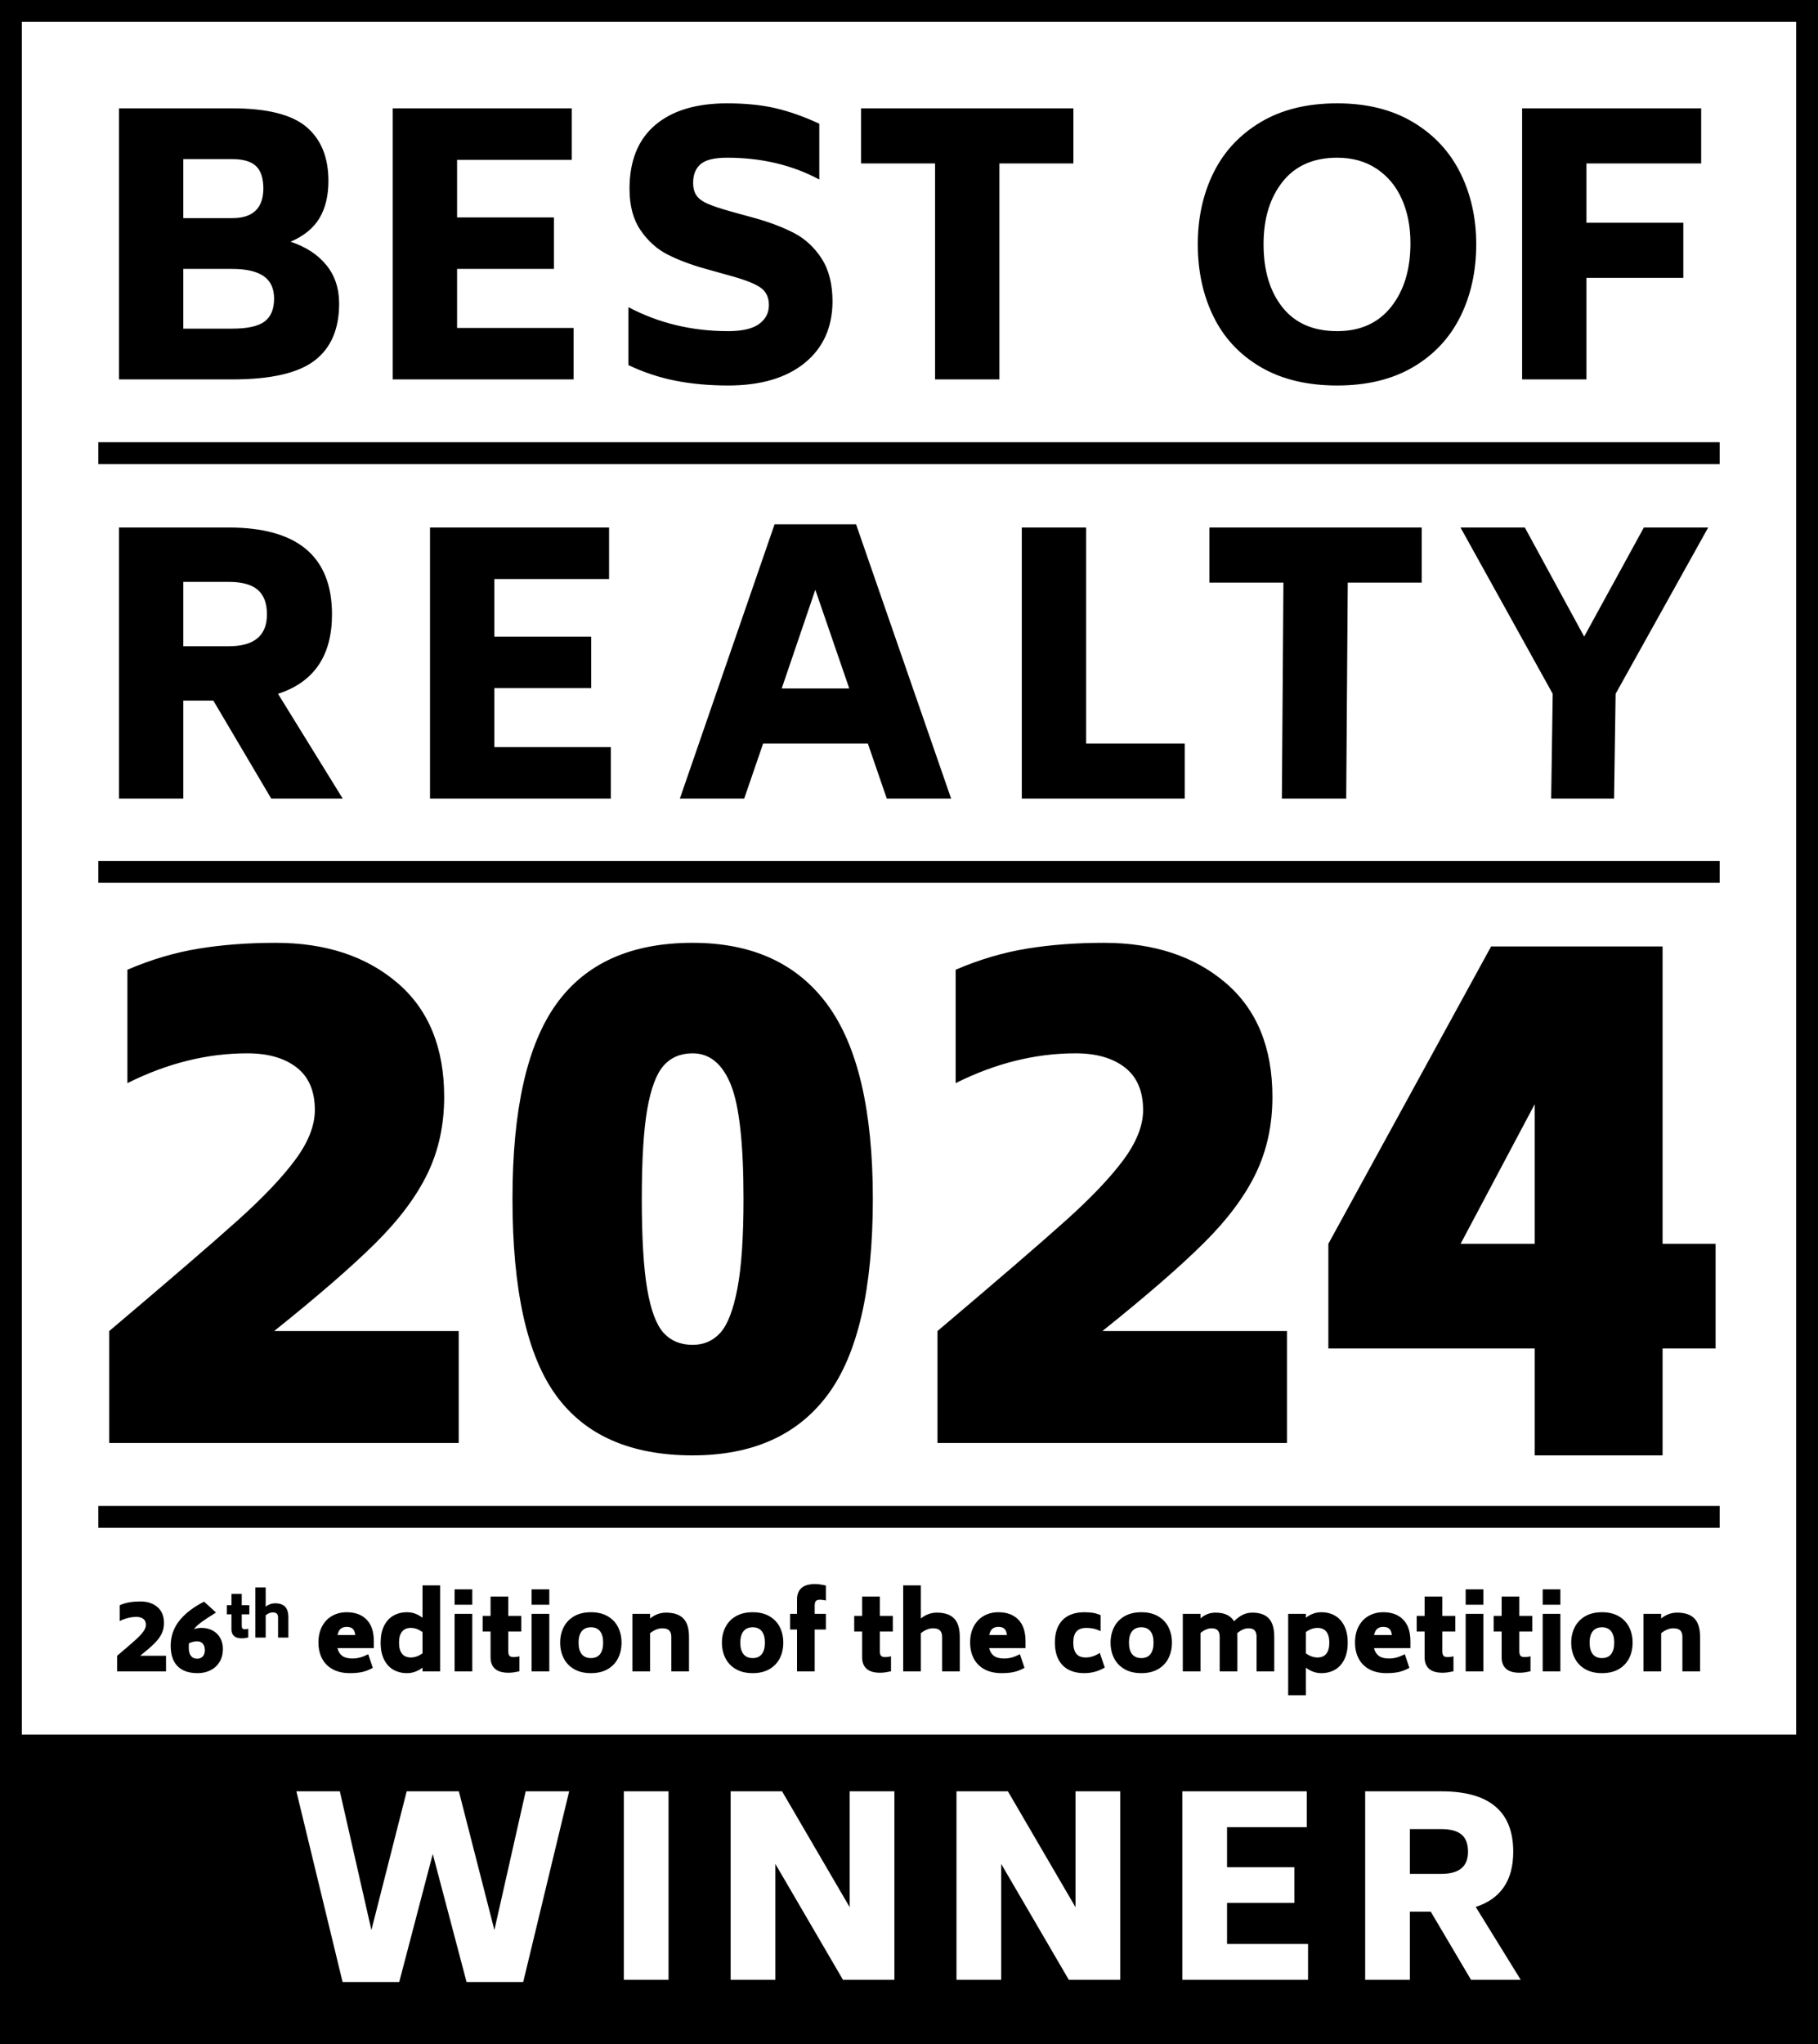
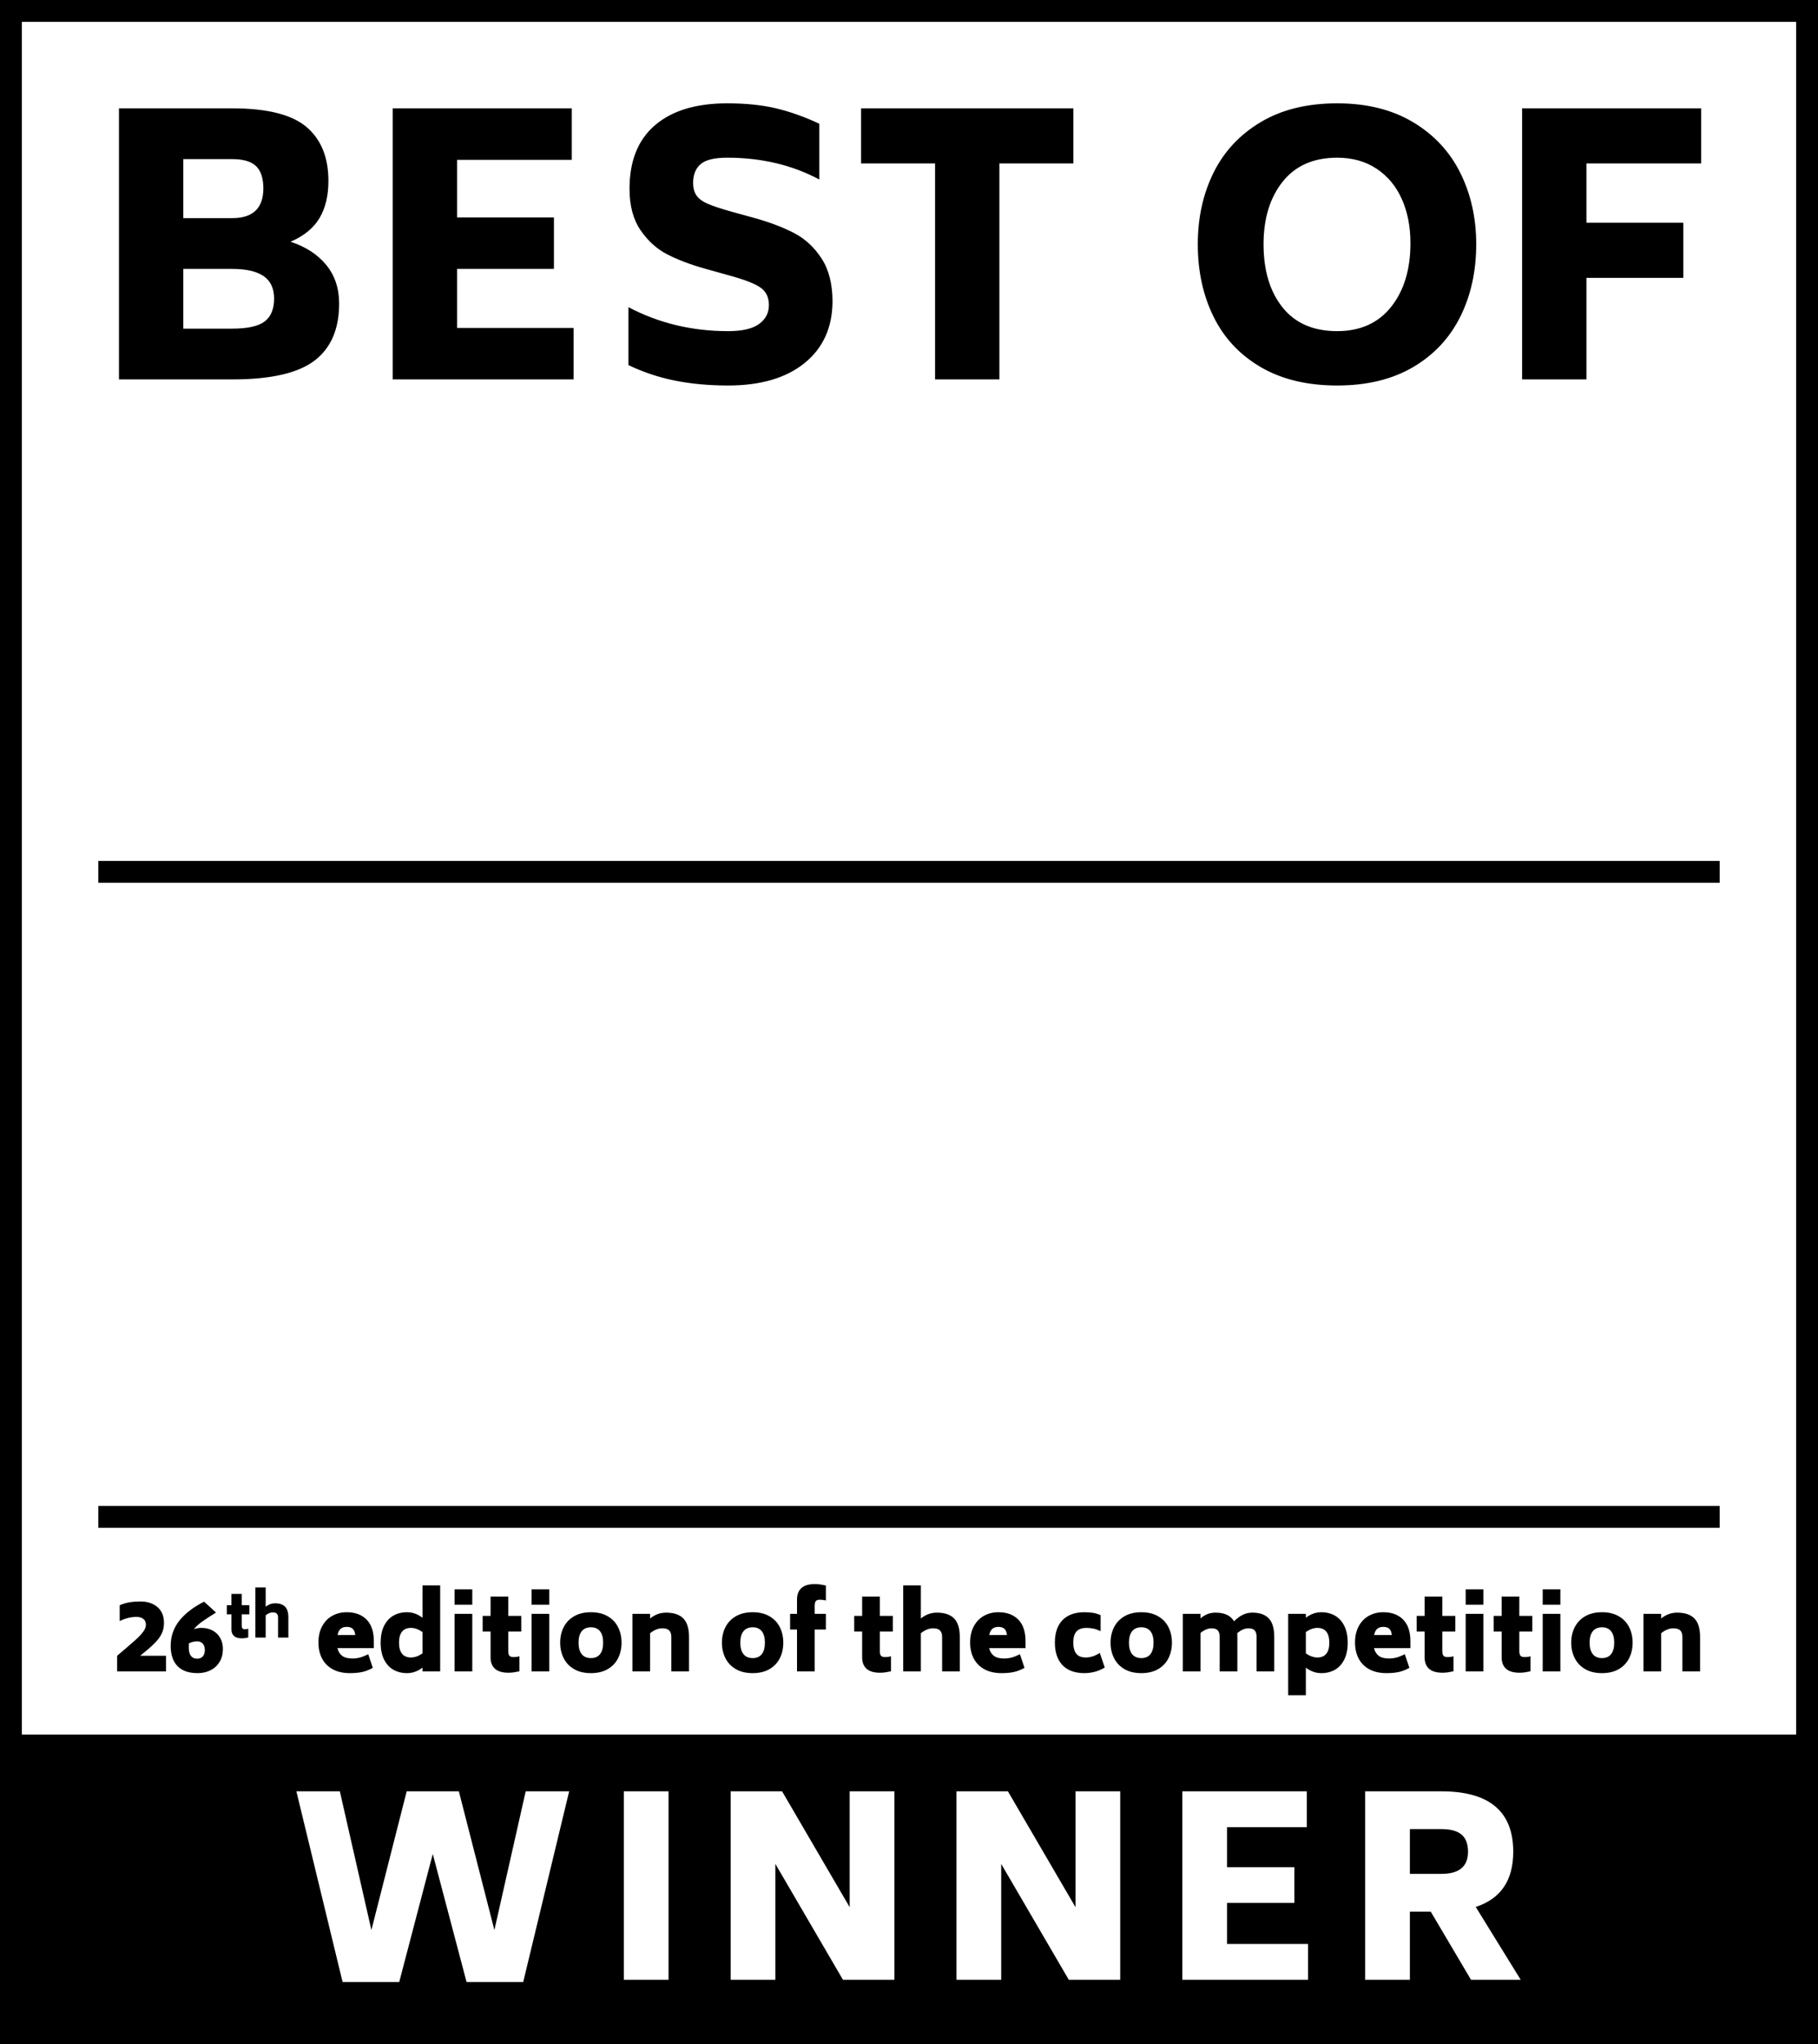
<svg xmlns="http://www.w3.org/2000/svg" version="1.1" width="166.4" height="187" viewBox="0 0 166.4 187">
  <rect x="0" y="0" width="166.4" height="187" fill="#808080" stroke="none" />
  <defs>
    <clipPath id="clip_0">
      <path transform="matrix(1,0,0,-1,0,187)" d="M0 0H166.4V187H0Z" />
    </clipPath>
    <clipPath id="clip_1">
      <path transform="matrix(1,0,0,-1,0,187)" d="M0 0H166.4V187H0Z" />
    </clipPath>
  </defs>
  <path transform="matrix(1,0,0,-1,0,187)" d="M1 1H165.4V186H1Z" fill="#ffffff" />
  <g clip-path="url(#clip_0)">
    <path transform="matrix(1,0,0,-1,0,187)" stroke-width="2" stroke-linecap="butt" stroke-miterlimit="4" stroke-linejoin="miter" fill="none" stroke="#000000" d="M1 1H165.4V186H1Z" />
    <path transform="matrix(1,0,0,-1,26.592,22.112)" d="M0 0C1.221 .523 2.104 1.243 2.65 2.159 3.195 3.075 3.468 4.209 3.468 5.561 3.468 7.72 2.797 9.367 1.456 10.501 .115 11.634-2.148 12.202-5.332 12.202H-15.702V-12.594H-5.332C-1.821-12.594 .687-12.022 2.192-10.877 3.697-9.732 4.449-7.993 4.449-5.659 4.449-4.264 4.056-3.086 3.271-2.126 2.486-1.167 1.395-.458 0 0M-9.814 7.557H-5.332C-4.329 7.557-3.604 7.344-3.157 6.919-2.71 6.493-2.486 5.801-2.486 4.841-2.508 3.053-3.457 2.159-5.332 2.159H-9.814ZM-1.505-5.201C-1.505-6.161-1.794-6.859-2.372-7.295-2.95-7.731-3.937-7.949-5.332-7.949H-9.814V-2.486H-5.332C-4.068-2.486-3.113-2.704-2.47-3.14-1.827-3.577-1.505-4.264-1.505-5.201M15.244-7.884V-2.486H24.109V2.224H15.244V7.491H25.744V12.202H9.355V-12.594H25.908V-7.884ZM40.056-13.15C43.021-13.15 45.349-12.469 47.04-11.106 48.73-9.743 49.586-7.873 49.608-5.496 49.608-3.882 49.275-2.563 48.61-1.537 47.944-.513 47.11 .262 46.107 .785 45.104 1.309 43.904 1.766 42.509 2.159L40.252 2.781C39.336 3.042 38.649 3.271 38.191 3.468 37.733 3.664 37.395 3.909 37.177 4.204 36.959 4.498 36.85 4.896 36.85 5.398 36.85 6.139 37.079 6.706 37.537 7.099 37.995 7.491 38.801 7.687 39.957 7.687 43.098 7.687 45.911 7.022 48.397 5.692V10.795C47.045 11.427 45.726 11.896 44.439 12.202 43.152 12.507 41.659 12.66 39.957 12.66 37.122 12.66 34.925 11.994 33.366 10.664 31.806 9.334 31.027 7.393 31.027 4.841 31.027 3.293 31.365 2.028 32.041 1.047 32.717 .065 33.535-.671 34.494-1.161 35.454-1.652 36.588-2.083 37.897-2.453L40.121-3.075C41.495-3.446 42.449-3.811 42.983-4.171 43.518-4.531 43.785-5.07 43.785-5.79 43.785-6.51 43.485-7.088 42.885-7.524 42.285-7.96 41.342-8.178 40.056-8.178 36.74-8.178 33.698-7.448 30.929-5.986V-11.286C32.303-11.94 33.731-12.414 35.214-12.709 36.697-13.003 38.311-13.15 40.056-13.15M71.654 12.202H52.223V7.164H58.994V-12.594H64.883V7.164H71.654ZM95.799-13.15C98.525-13.15 100.842-12.589 102.751-11.466 104.659-10.343 106.098-8.805 107.069-6.853 108.039-4.902 108.525-2.694 108.525-.229 108.525 2.17 108.039 4.345 107.069 6.297 106.098 8.249 104.653 9.797 102.734 10.942 100.815 12.087 98.503 12.66 95.799 12.66 93.051 12.66 90.718 12.087 88.799 10.942 86.879 9.797 85.44 8.254 84.481 6.314 83.521 4.372 83.041 2.192 83.041-.229 83.041-2.694 83.521-4.902 84.481-6.853 85.44-8.805 86.879-10.343 88.799-11.466 90.718-12.589 93.051-13.15 95.799-13.15M95.799-8.178C93.618-8.178 91.95-7.453 90.794-6.003 89.638-4.553 89.06-2.628 89.06-.229 89.06 2.126 89.644 4.034 90.811 5.496 91.977 6.957 93.64 7.687 95.799 7.687 97.195 7.687 98.4 7.349 99.414 6.673 100.428 5.997 101.197 5.07 101.72 3.893 102.244 2.715 102.505 1.374 102.505-.131 102.505-2.53 101.917-4.471 100.739-5.954 99.561-7.437 97.914-8.178 95.799-8.178M129.115 7.164V12.202H112.726V-12.594H118.614V-3.304H127.48V1.734H118.614V7.164Z" />
-     <path transform="matrix(1,0,0,-1,24.826,73.049)" d="M0 0H6.543L.622 9.585C3.914 10.653 5.561 13.074 5.561 16.847 5.561 22.146 2.409 24.796-3.893 24.796H-13.936V0H-8.047V8.963H-5.299ZM-8.047 19.824H-3.893C-2.694 19.824-1.81 19.584-1.243 19.104-.676 18.624-.393 17.872-.393 16.847-.393 14.906-1.559 13.936-3.893 13.936H-8.047ZM20.421 4.711V10.108H29.286V14.819H20.421V20.086H30.921V24.796H14.532V0H31.085V4.711ZM56.341 0H62.23L53.528 25.091H46.07L37.401 0H43.289L45.023 5.038H54.608ZM46.724 10.075 49.799 19.104 52.907 10.075ZM74.587 5.038V24.796H68.698V0H83.615V5.038ZM105.304 24.796H85.873V19.758H92.645L92.503 0H98.391L98.533 19.758H105.304ZM131.522 24.796H125.634L120.171 14.819 114.741 24.796H108.853L117.292 9.585 117.151 0H122.908L123.05 9.585Z" />
  </g>
-   <path transform="matrix(1,0,0,-1,9,41.45)" stroke-width="2" stroke-linecap="butt" stroke-miterlimit="4" stroke-linejoin="miter" fill="none" stroke="#000000" d="M0 0H148.4" />
  <path transform="matrix(1,0,0,-1,9,79.75)" stroke-width="2" stroke-linecap="butt" stroke-miterlimit="4" stroke-linejoin="miter" fill="none" stroke="#000000" d="M0 0H148.4" />
  <path transform="matrix(1,0,0,-1,9,138.75)" stroke-width="2" stroke-linecap="butt" stroke-miterlimit="4" stroke-linejoin="miter" fill="none" stroke="#000000" d="M0 0H148.4" />
  <path transform="matrix(1,0,0,-1,0,187)" d="M0 0H166.4V28.339H0Z" />
  <g clip-path="url(#clip_1)">
    <path transform="matrix(1,0,0,-1,10.722,152.886)" d="M0 0H4.473V1.432H2.111C2.669 1.879 3.1 2.252 3.404 2.553 3.708 2.854 3.931 3.151 4.073 3.446 4.216 3.74 4.287 4.067 4.287 4.427 4.287 5.059 4.087 5.546 3.687 5.887 3.288 6.228 2.768 6.398 2.13 6.398 1.776 6.398 1.448 6.374 1.144 6.324 .84 6.274 .536 6.184 .233 6.054V4.604C.741 4.858 1.252 4.985 1.767 4.985 2.034 4.985 2.244 4.924 2.399 4.803 2.554 4.683 2.632 4.501 2.632 4.259 2.632 4.061 2.548 3.849 2.381 3.622 2.213 3.396 1.965 3.136 1.637 2.841 1.308 2.547 .763 2.077 0 1.432ZM7.719 3.98C7.471 3.98 7.238 3.94 7.021 3.859 7.189 4.076 7.423 4.295 7.724 4.515 8.024 4.735 8.466 5.025 9.049 5.385L7.961 6.38C6.969 5.878 6.211 5.295 5.687 4.631 5.163 3.968 4.901 3.205 4.901 2.344 4.901 1.531 5.109 .911 5.524 .484 5.939 .056 6.553-.158 7.365-.158 7.812-.158 8.21-.068 8.561 .112 8.911 .291 9.185 .549 9.384 .883 9.582 1.218 9.681 1.609 9.681 2.055 9.681 2.421 9.602 2.75 9.444 3.041 9.286 3.332 9.058 3.562 8.76 3.729 8.463 3.897 8.116 3.98 7.719 3.98M7.328 1.163C7.074 1.163 6.882 1.249 6.752 1.423 6.621 1.596 6.556 1.848 6.556 2.176 6.556 2.356 6.559 2.486 6.566 2.567 6.814 2.691 7.065 2.753 7.319 2.753 7.542 2.753 7.716 2.681 7.84 2.539 7.964 2.396 8.026 2.204 8.026 1.962 8.026 1.702 7.962 1.503 7.835 1.367 7.708 1.231 7.539 1.163 7.328 1.163M12.099 5.222V6.057H11.405V7.087H10.462V6.057H10.039V5.222H10.462V3.845C10.462 3.581 10.541 3.379 10.698 3.238 10.855 3.097 11.094 3.026 11.416 3.026 11.514 3.026 11.605 3.033 11.69 3.045 11.775 3.058 11.879 3.077 12.002 3.102V3.905C11.908 3.876 11.801 3.861 11.682 3.861 11.577 3.861 11.505 3.886 11.465 3.935 11.425 3.983 11.405 4.067 11.405 4.187V5.222ZM14.452 6.231C14.293 6.231 14.144 6.205 14.005 6.155 13.866 6.104 13.729 6.027 13.596 5.922V7.684H12.652V3.097H13.596V5.136C13.816 5.309 14.031 5.396 14.241 5.396 14.418 5.396 14.544 5.357 14.618 5.279 14.692 5.201 14.729 5.089 14.729 4.94V3.097H15.672V4.94C15.672 5.389 15.571 5.716 15.369 5.922 15.166 6.128 14.861 6.231 14.452 6.231M20.165 2.13H23.494V2.771C23.494 3.633 23.274 4.289 22.834 4.738 22.393 5.188 21.786 5.413 21.011 5.413 20.527 5.413 20.09 5.306 19.7 5.092 19.309 4.878 18.999 4.562 18.77 4.143 18.54 3.725 18.425 3.224 18.425 2.641 18.425 2.083 18.537 1.593 18.76 1.172 18.983 .75 19.31 .423 19.741 .191 20.172-.042 20.695-.158 21.308-.158 21.749-.158 22.127-.122 22.443-.051 22.759 .02 23.079 .146 23.401 .326L22.982 1.572C22.697 1.429 22.445 1.328 22.225 1.269 22.004 1.21 21.773 1.181 21.532 1.181 21.116 1.181 20.802 1.265 20.588 1.432 20.374 1.6 20.233 1.832 20.165 2.13M21.011 4.073C21.253 4.073 21.437 4.014 21.564 3.897 21.691 3.779 21.767 3.59 21.792 3.329H20.174C20.23 3.602 20.327 3.794 20.467 3.906 20.606 4.018 20.788 4.073 21.011 4.073M27.949 7.868V4.91C27.508 5.245 27.037 5.413 26.535 5.413 26.064 5.413 25.647 5.309 25.284 5.101 24.921 4.893 24.636 4.58 24.428 4.162 24.221 3.743 24.117 3.233 24.117 2.632 24.117 2.024 24.221 1.511 24.428 1.093 24.636 .674 24.921 .361 25.284 .153 25.647-.054 26.064-.158 26.535-.158 27.037-.158 27.508 .009 27.949 .344V0H29.567V7.868ZM26.888 1.274C26.529 1.274 26.257 1.389 26.075 1.618 25.892 1.848 25.8 2.186 25.8 2.632 25.8 3.072 25.892 3.407 26.075 3.636 26.257 3.866 26.529 3.98 26.888 3.98 27.242 3.98 27.595 3.853 27.949 3.599V1.655C27.595 1.401 27.242 1.274 26.888 1.274M30.887 6.101H32.505V7.505H30.887ZM30.887 0H32.505V5.264H30.887ZM36.988 3.646V5.078H35.798V6.845H34.179V5.078H33.454V3.646H34.179V1.283C34.179 .831 34.314 .484 34.584 .242 34.854 0 35.264-.121 35.816-.121 35.984-.121 36.14-.11 36.286-.088 36.431-.067 36.61-.034 36.821 .009V1.386C36.659 1.336 36.477 1.311 36.272 1.311 36.092 1.311 35.968 1.353 35.9 1.437 35.832 1.521 35.798 1.665 35.798 1.869V3.646ZM37.936 6.101H39.554V7.505H37.936ZM37.936 0H39.554V5.264H37.936ZM43.368-.158C43.969-.158 44.48-.036 44.902 .209 45.324 .454 45.64 .787 45.851 1.209 46.061 1.631 46.167 2.105 46.167 2.632 46.167 3.153 46.061 3.624 45.851 4.046 45.64 4.467 45.324 4.8 44.902 5.045 44.48 5.29 43.969 5.413 43.368 5.413 42.76 5.413 42.245 5.29 41.824 5.045 41.402 4.8 41.084 4.467 40.871 4.046 40.657 3.624 40.55 3.153 40.55 2.632 40.55 2.105 40.657 1.631 40.871 1.209 41.084 .787 41.402 .454 41.824 .209 42.245-.036 42.76-.158 43.368-.158M43.368 1.218C42.996 1.218 42.713 1.339 42.521 1.581 42.329 1.823 42.233 2.173 42.233 2.632 42.233 3.084 42.329 3.432 42.521 3.673 42.713 3.915 42.996 4.036 43.368 4.036 43.733 4.036 44.011 3.915 44.2 3.673 44.389 3.432 44.484 3.084 44.484 2.632 44.484 2.173 44.389 1.823 44.2 1.581 44.011 1.339 43.733 1.218 43.368 1.218M50.25 5.375C49.977 5.375 49.721 5.332 49.482 5.245 49.244 5.158 49.009 5.025 48.78 4.845V5.264H47.162V0H48.78V3.497C49.158 3.794 49.527 3.943 49.887 3.943 50.191 3.943 50.406 3.876 50.533 3.743 50.66 3.61 50.724 3.416 50.724 3.162V0H52.342V3.162C52.342 3.931 52.168 4.492 51.821 4.845 51.474 5.199 50.95 5.375 50.25 5.375M58.173-.158C58.774-.158 59.286-.036 59.707 .209 60.129 .454 60.445 .787 60.656 1.209 60.867 1.631 60.972 2.105 60.972 2.632 60.972 3.153 60.867 3.624 60.656 4.046 60.445 4.467 60.129 4.8 59.707 5.045 59.286 5.29 58.774 5.413 58.173 5.413 57.565 5.413 57.051 5.29 56.629 5.045 56.207 4.8 55.89 4.467 55.676 4.046 55.462 3.624 55.355 3.153 55.355 2.632 55.355 2.105 55.462 1.631 55.676 1.209 55.89 .787 56.207 .454 56.629 .209 57.051-.036 57.565-.158 58.173-.158M58.173 1.218C57.801 1.218 57.519 1.339 57.327 1.581 57.134 1.823 57.038 2.173 57.038 2.632 57.038 3.084 57.134 3.432 57.327 3.673 57.519 3.915 57.801 4.036 58.173 4.036 58.539 4.036 58.816 3.915 59.005 3.673 59.194 3.432 59.289 3.084 59.289 2.632 59.289 2.173 59.194 1.823 59.005 1.581 58.816 1.339 58.539 1.218 58.173 1.218M64.32 6.557C64.525 6.557 64.708 6.532 64.869 6.482V7.859C64.658 7.902 64.48 7.934 64.334 7.956 64.188 7.978 64.032 7.989 63.864 7.989 63.313 7.989 62.902 7.868 62.632 7.626 62.363 7.384 62.228 7.037 62.228 6.584V5.264H61.595V3.832H62.228V0H63.846V3.832H64.869V5.264H63.846V5.999C63.846 6.203 63.88 6.347 63.948 6.431 64.016 6.515 64.14 6.557 64.32 6.557M70.997 3.646V5.078H69.807V6.845H68.189V5.078H67.463V3.646H68.189V1.283C68.189 .831 68.324 .484 68.593 .242 68.863 0 69.274-.121 69.826-.121 69.993-.121 70.15-.11 70.295-.088 70.441-.067 70.619-.034 70.83 .009V1.386C70.669 1.336 70.486 1.311 70.281 1.311 70.101 1.311 69.977 1.353 69.909 1.437 69.841 1.521 69.807 1.665 69.807 1.869V3.646ZM75.033 5.375C74.761 5.375 74.505 5.332 74.266 5.245 74.027 5.158 73.793 5.025 73.564 4.845V7.868H71.946V0H73.564V3.497C73.942 3.794 74.311 3.943 74.671 3.943 74.975 3.943 75.19 3.876 75.317 3.743 75.444 3.61 75.508 3.416 75.508 3.162V0H77.126V3.162C77.126 3.931 76.952 4.492 76.605 4.845 76.258 5.199 75.734 5.375 75.033 5.375M79.814 2.13H83.143V2.771C83.143 3.633 82.923 4.289 82.483 4.738 82.042 5.188 81.435 5.413 80.66 5.413 80.176 5.413 79.739 5.306 79.349 5.092 78.958 4.878 78.648 4.562 78.419 4.143 78.189 3.725 78.074 3.224 78.074 2.641 78.074 2.083 78.186 1.593 78.409 1.172 78.632 .75 78.959 .423 79.39 .191 79.821-.042 80.344-.158 80.957-.158 81.398-.158 81.776-.122 82.092-.051 82.408 .02 82.728 .146 83.05 .326L82.631 1.572C82.346 1.429 82.094 1.328 81.874 1.269 81.653 1.21 81.422 1.181 81.181 1.181 80.765 1.181 80.451 1.265 80.237 1.432 80.023 1.6 79.882 1.832 79.814 2.13M80.66 4.073C80.902 4.073 81.086 4.014 81.213 3.897 81.34 3.779 81.416 3.59 81.441 3.329H79.823C79.879 3.602 79.976 3.794 80.116 3.906 80.255 4.018 80.437 4.073 80.66 4.073M88.509-.158C89.197-.158 89.826 .012 90.397 .353L89.941 1.693C89.718 1.55 89.502 1.445 89.295 1.376 89.087 1.308 88.871 1.274 88.648 1.274 88.251 1.274 87.963 1.392 87.783 1.628 87.603 1.863 87.514 2.204 87.514 2.65 87.514 3.084 87.607 3.413 87.793 3.636 87.979 3.859 88.279 3.974 88.695 3.98 88.943 3.98 89.167 3.959 89.369 3.915 89.57 3.872 89.786 3.794 90.015 3.683V5.152C89.774 5.251 89.541 5.32 89.318 5.357 89.095 5.394 88.825 5.413 88.509 5.413 87.641 5.406 86.977 5.163 86.519 4.683 86.06 4.202 85.83 3.521 85.83 2.641 85.83 1.755 86.06 1.068 86.519 .581 86.977 .094 87.641-.152 88.509-.158M93.745-.158C94.346-.158 94.857-.036 95.279 .209 95.701 .454 96.017 .787 96.228 1.209 96.438 1.631 96.544 2.105 96.544 2.632 96.544 3.153 96.438 3.624 96.228 4.046 96.017 4.467 95.701 4.8 95.279 5.045 94.857 5.29 94.346 5.413 93.745 5.413 93.137 5.413 92.622 5.29 92.201 5.045 91.779 4.8 91.461 4.467 91.248 4.046 91.034 3.624 90.927 3.153 90.927 2.632 90.927 2.105 91.034 1.631 91.248 1.209 91.461 .787 91.779 .454 92.201 .209 92.622-.036 93.137-.158 93.745-.158M93.745 1.218C93.373 1.218 93.09 1.339 92.898 1.581 92.706 1.823 92.61 2.173 92.61 2.632 92.61 3.084 92.706 3.432 92.898 3.673 93.09 3.915 93.373 4.036 93.745 4.036 94.11 4.036 94.388 3.915 94.577 3.673 94.766 3.432 94.861 3.084 94.861 2.632 94.861 2.173 94.766 1.823 94.577 1.581 94.388 1.339 94.11 1.218 93.745 1.218M103.909 5.375C103.593 5.375 103.303 5.312 103.04 5.185 102.776 5.058 102.505 4.858 102.226 4.585 101.922 5.112 101.358 5.375 100.534 5.375 100.273 5.375 100.033 5.334 99.813 5.25 99.593 5.166 99.374 5.034 99.157 4.855V5.264H97.539V0H99.157V3.515C99.504 3.801 99.842 3.943 100.171 3.943 100.444 3.943 100.636 3.876 100.747 3.743 100.859 3.61 100.915 3.416 100.915 3.162V0H102.533V3.162C102.533 3.317 102.53 3.428 102.524 3.497 102.871 3.794 103.212 3.943 103.547 3.943 103.819 3.943 104.012 3.876 104.123 3.743 104.235 3.61 104.291 3.416 104.291 3.162V0H105.909V3.162C105.909 3.931 105.743 4.492 105.411 4.845 105.08 5.199 104.579 5.375 103.909 5.375M110.215 5.413C109.713 5.413 109.241 5.245 108.801 4.91V5.264H107.183V-2.176H108.801V.344C109.241 .009 109.713-.158 110.215-.158 110.686-.158 111.103-.054 111.466 .153 111.828 .361 112.113 .674 112.321 1.093 112.529 1.511 112.633 2.024 112.633 2.632 112.633 3.233 112.529 3.743 112.321 4.162 112.113 4.58 111.828 4.893 111.466 5.101 111.103 5.309 110.686 5.413 110.215 5.413M109.861 1.274C109.508 1.274 109.155 1.401 108.801 1.655V3.599C109.155 3.853 109.508 3.98 109.861 3.98 110.221 3.98 110.492 3.866 110.675 3.636 110.858 3.407 110.949 3.072 110.949 2.632 110.949 2.186 110.858 1.848 110.675 1.618 110.492 1.389 110.221 1.274 109.861 1.274M115.041 2.13H118.371V2.771C118.371 3.633 118.151 4.289 117.71 4.738 117.27 5.188 116.663 5.413 115.888 5.413 115.404 5.413 114.967 5.306 114.576 5.092 114.186 4.878 113.876 4.562 113.646 4.143 113.417 3.725 113.302 3.224 113.302 2.641 113.302 2.083 113.414 1.593 113.637 1.172 113.86 .75 114.187 .423 114.618 .191 115.049-.042 115.571-.158 116.185-.158 116.625-.158 117.004-.122 117.32-.051 117.636 .02 117.955 .146 118.278 .326L117.859 1.572C117.574 1.429 117.321 1.328 117.101 1.269 116.881 1.21 116.65 1.181 116.408 1.181 115.993 1.181 115.678 1.265 115.465 1.432 115.251 1.6 115.11 1.832 115.041 2.13M115.888 4.073C116.129 4.073 116.314 4.014 116.441 3.897 116.568 3.779 116.644 3.59 116.669 3.329H115.051C115.106 3.602 115.204 3.794 115.344 3.906 115.483 4.018 115.664 4.073 115.888 4.073M122.481 3.646V5.078H121.291V6.845H119.673V5.078H118.947V3.646H119.673V1.283C119.673 .831 119.807 .484 120.077 .242 120.347 0 120.758-.121 121.309-.121 121.477-.121 121.633-.11 121.779-.088 121.925-.067 122.103-.034 122.314 .009V1.386C122.153 1.336 121.97 1.311 121.765 1.311 121.585 1.311 121.461 1.353 121.393 1.437 121.325 1.521 121.291 1.665 121.291 1.869V3.646ZM123.43 6.101H125.048V7.505H123.43ZM123.43 0H125.048V5.264H123.43ZM129.53 3.646V5.078H128.34V6.845H126.722V5.078H125.996V3.646H126.722V1.283C126.722 .831 126.857 .484 127.126 .242 127.396 0 127.807-.121 128.359-.121 128.526-.121 128.683-.11 128.828-.088 128.974-.067 129.152-.034 129.363 .009V1.386C129.202 1.336 129.019 1.311 128.814 1.311 128.634 1.311 128.51 1.353 128.442 1.437 128.374 1.521 128.34 1.665 128.34 1.869V3.646ZM130.479 6.101H132.097V7.505H130.479ZM130.479 0H132.097V5.264H130.479ZM135.91-.158C136.511-.158 137.023-.036 137.445 .209 137.866 .454 138.182 .787 138.393 1.209 138.604 1.631 138.709 2.105 138.709 2.632 138.709 3.153 138.604 3.624 138.393 4.046 138.182 4.467 137.866 4.8 137.445 5.045 137.023 5.29 136.511 5.413 135.91 5.413 135.302 5.413 134.788 5.29 134.366 5.045 133.945 4.8 133.627 4.467 133.413 4.046 133.199 3.624 133.092 3.153 133.092 2.632 133.092 2.105 133.199 1.631 133.413 1.209 133.627 .787 133.945 .454 134.366 .209 134.788-.036 135.302-.158 135.91-.158M135.91 1.218C135.538 1.218 135.256 1.339 135.064 1.581 134.871 1.823 134.775 2.173 134.775 2.632 134.775 3.084 134.871 3.432 135.064 3.673 135.256 3.915 135.538 4.036 135.91 4.036 136.276 4.036 136.553 3.915 136.742 3.673 136.931 3.432 137.026 3.084 137.026 2.632 137.026 2.173 136.931 1.823 136.742 1.581 136.553 1.339 136.276 1.218 135.91 1.218M142.792 5.375C142.519 5.375 142.263 5.332 142.025 5.245 141.786 5.158 141.552 5.025 141.323 4.845V5.264H139.704V0H141.323V3.497C141.701 3.794 142.07 3.943 142.429 3.943 142.733 3.943 142.949 3.876 143.076 3.743 143.203 3.61 143.266 3.416 143.266 3.162V0H144.885V3.162C144.885 3.931 144.711 4.492 144.364 4.845 144.016 5.199 143.493 5.375 142.792 5.375" />
-     <path transform="matrix(1,0,0,-1,9.999,131.993)" d="M0 0H31.986V10.241H15.095C19.085 13.433 22.166 16.103 24.339 18.254 26.511 20.404 28.107 22.532 29.127 24.638 30.146 26.743 30.656 29.082 30.656 31.654 30.656 36.176 29.227 39.656 26.367 42.094 23.508 44.532 19.794 45.752 15.229 45.752 12.701 45.752 10.351 45.574 8.179 45.22 6.007 44.865 3.834 44.222 1.662 43.291V32.917C5.297 34.735 8.955 35.644 12.635 35.644 14.541 35.644 16.048 35.212 17.157 34.347 18.265 33.483 18.819 32.186 18.819 30.457 18.819 29.038 18.221 27.52 17.024 25.902 15.827 24.283 14.053 22.421 11.704 20.316 9.354 18.21 5.453 14.851 0 10.241ZM53.399-1.131C58.895-1.131 63.018 .72 65.768 4.422 68.516 8.123 69.891 14.098 69.891 22.344 69.891 30.412 68.505 36.331 65.734 40.099 62.963 43.867 58.852 45.752 53.399 45.752 47.768 45.752 43.612 43.89 40.93 40.166 38.247 36.442 36.907 30.501 36.907 22.344 36.907 14.009 38.237 8.013 40.897 4.356 43.557 .698 47.723-1.131 53.399-1.131M53.399 8.977C52.29 8.977 51.404 9.343 50.739 10.075 50.074 10.806 49.575 12.136 49.242 14.065 48.91 15.993 48.744 18.753 48.744 22.344 48.744 25.89 48.91 28.617 49.242 30.523 49.575 32.429 50.074 33.759 50.739 34.513 51.404 35.267 52.29 35.644 53.399 35.644 54.95 35.644 56.114 34.69 56.89 32.785 57.665 30.878 58.054 27.398 58.054 22.344 58.054 18.797 57.865 16.048 57.488 14.098 57.111 12.147 56.591 10.806 55.926 10.075 55.261 9.343 54.418 8.977 53.399 8.977M75.808 0H107.795V10.241H90.904C94.894 13.433 97.975 16.103 100.147 18.254 102.319 20.404 103.915 22.532 104.935 24.638 105.955 26.743 106.465 29.082 106.465 31.654 106.465 36.176 105.035 39.656 102.176 42.094 99.316 44.532 95.603 45.752 91.037 45.752 88.51 45.752 86.16 45.574 83.988 45.22 81.815 44.865 79.643 44.222 77.471 43.291V32.917C81.106 34.735 84.763 35.644 88.443 35.644 90.349 35.644 91.857 35.212 92.965 34.347 94.073 33.483 94.628 32.186 94.628 30.457 94.628 29.038 94.029 27.52 92.832 25.902 91.635 24.283 89.862 22.421 87.512 20.316 85.162 18.21 81.261 14.851 75.808 10.241ZM147.029 18.221H142.175V45.419H126.481L111.585 18.221V8.645H130.471V-1.131H142.175V8.645H147.029ZM123.688 18.221 130.471 30.989V18.221Z" />
    <path transform="matrix(1,0,0,-1,48.116,163.855)" d="M0 0-2.865-12.689-6.117 0H-10.892L-14.122-12.689-17.01 0H-20.989L-16.759-17.442H-11.575L-8.505-5.73-5.412-17.442H-.227L3.979 0ZM8.982-17.237H13.075V0H8.982ZM29.653 0V-10.597L23.467 0H18.76V-17.237H22.853V-6.64L29.039-17.237H33.746V0ZM50.323 0V-10.597L44.137 0H39.43V-17.237H43.523V-6.64L49.709-17.237H54.416V0ZM64.194-13.962V-10.21H70.356V-6.936H64.194V-3.275H71.493V0H60.1V-17.237H71.607V-13.962ZM86.524-17.237H91.072L86.956-10.574C89.245-9.831 90.39-8.149 90.39-5.526 90.39-1.842 88.199 0 83.818 0H76.837V-17.237H80.93V-11.006H82.84ZM80.93-3.456H83.818C84.652-3.456 85.266-3.623 85.66-3.957 86.054-4.29 86.251-4.813 86.251-5.526 86.251-6.875 85.44-7.55 83.818-7.55H80.93Z" fill="#ffffff" />
  </g>
</svg>